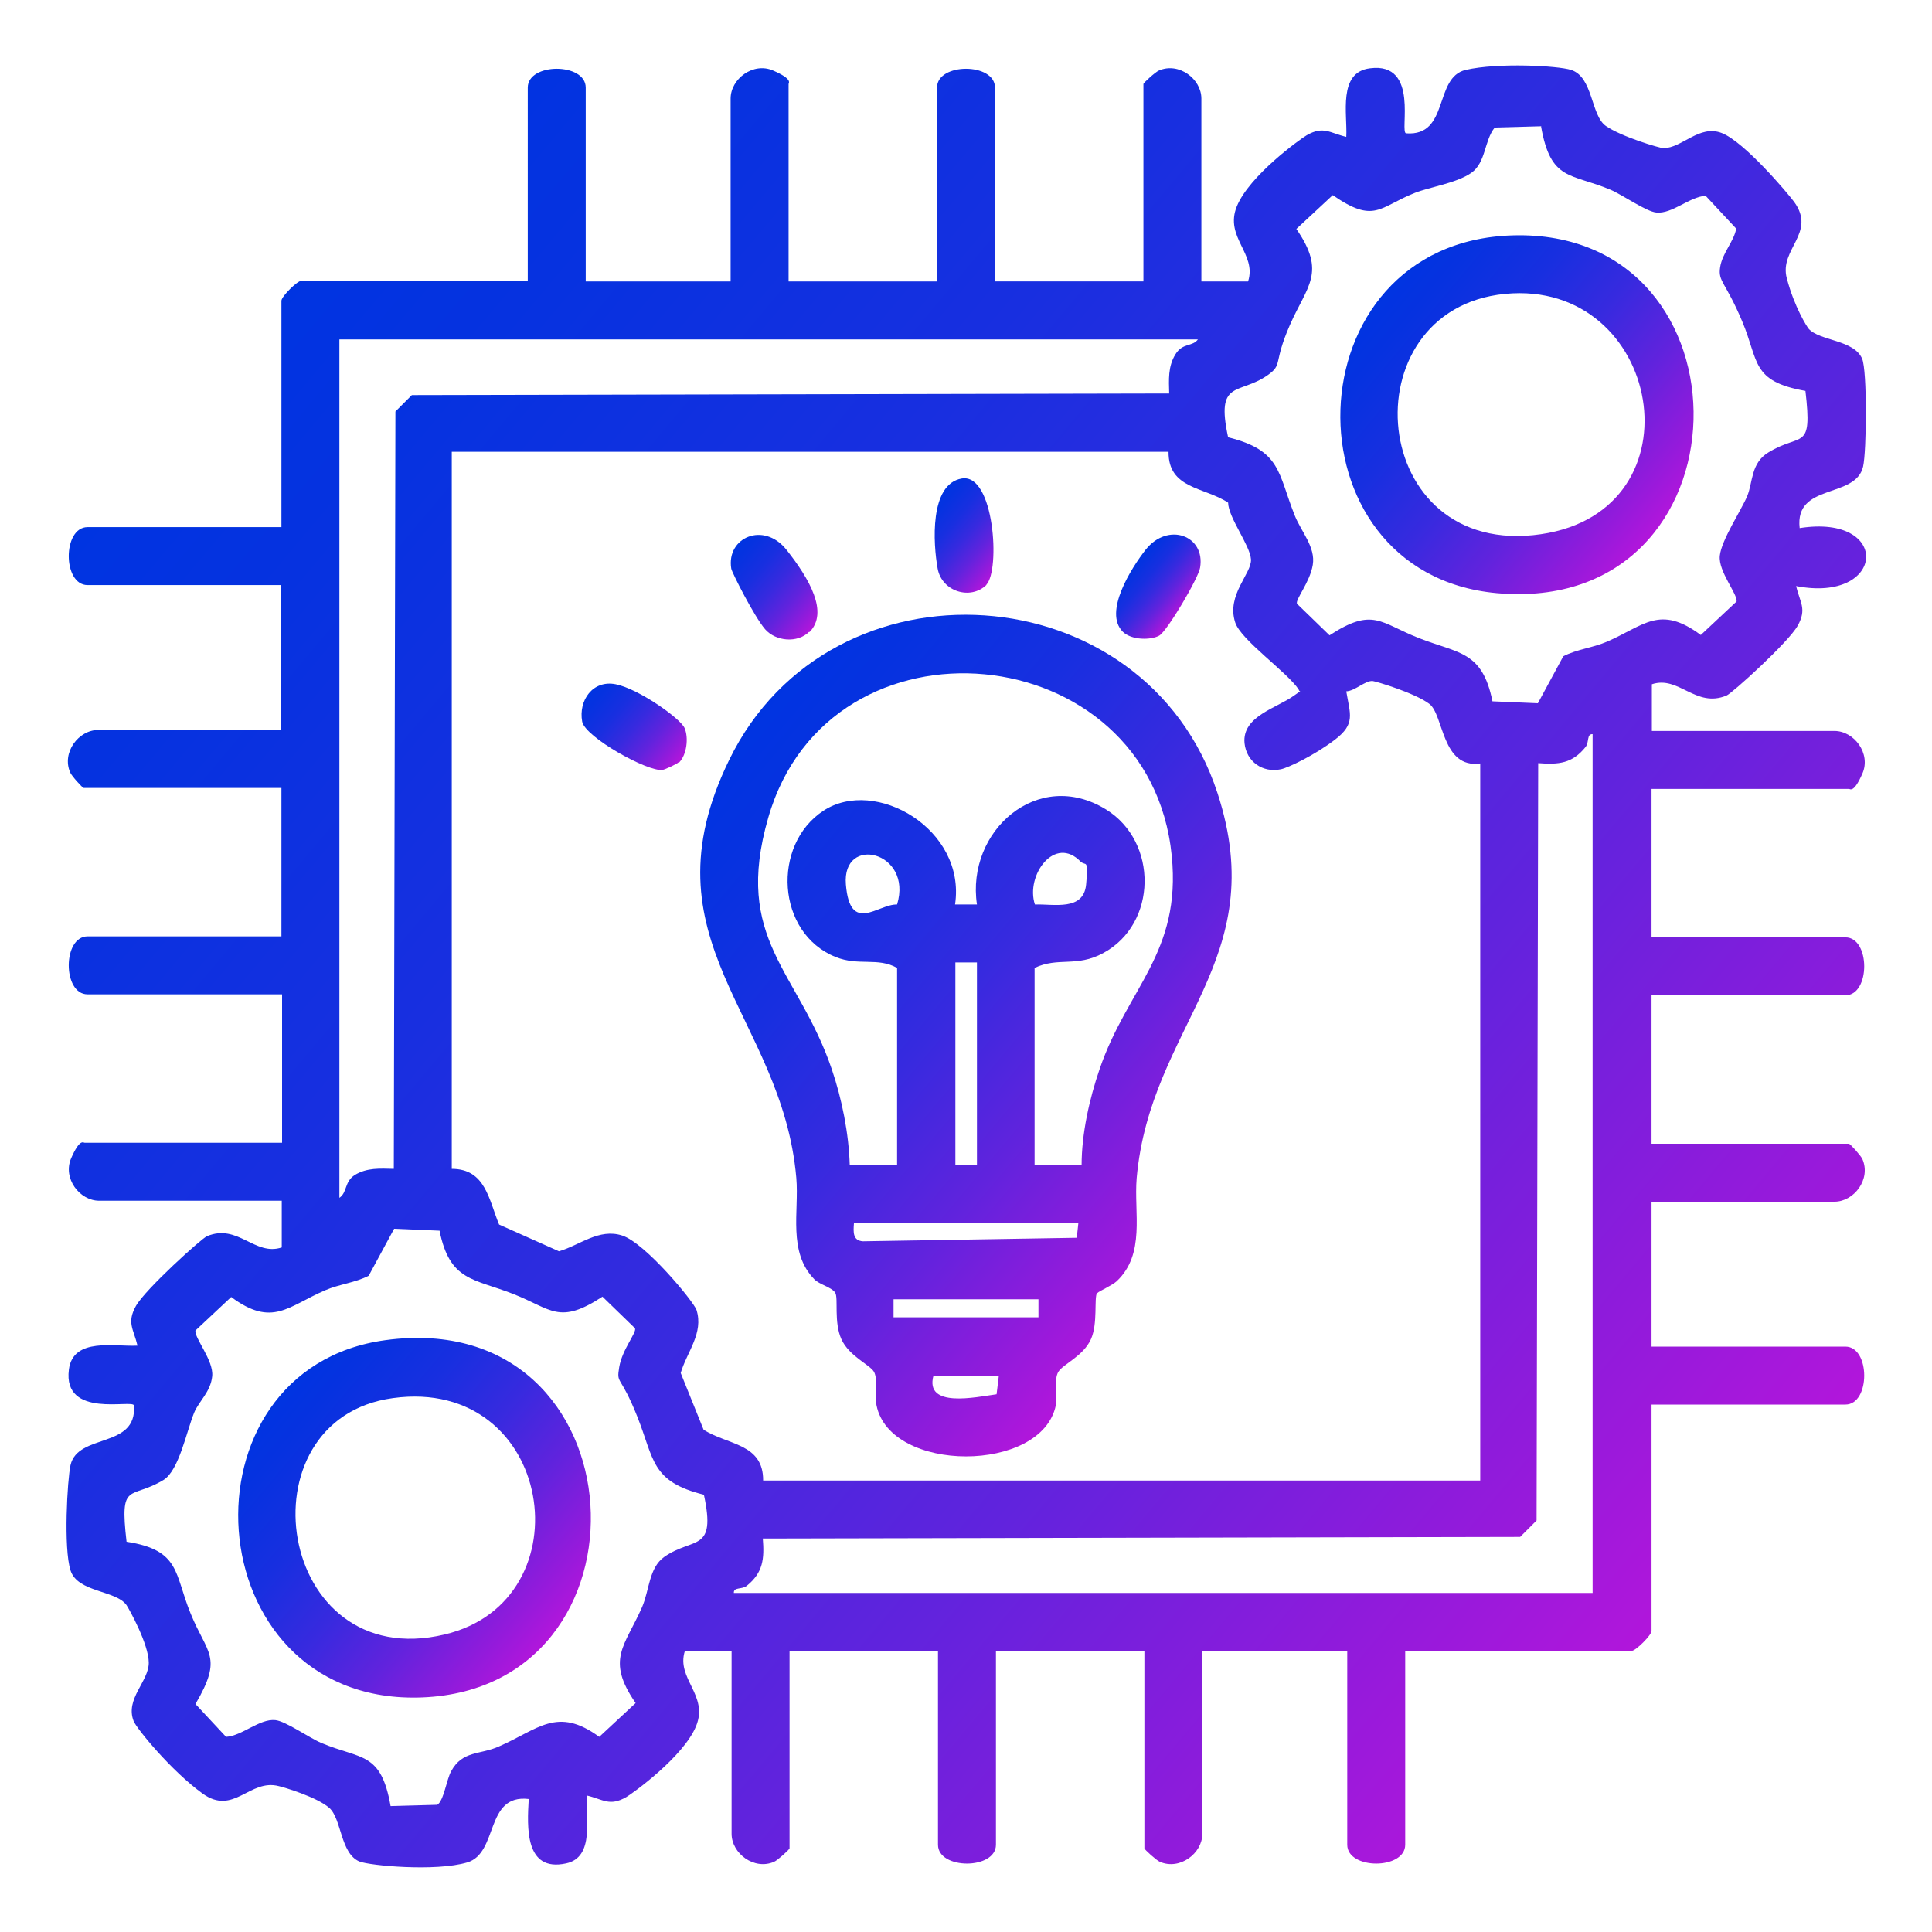
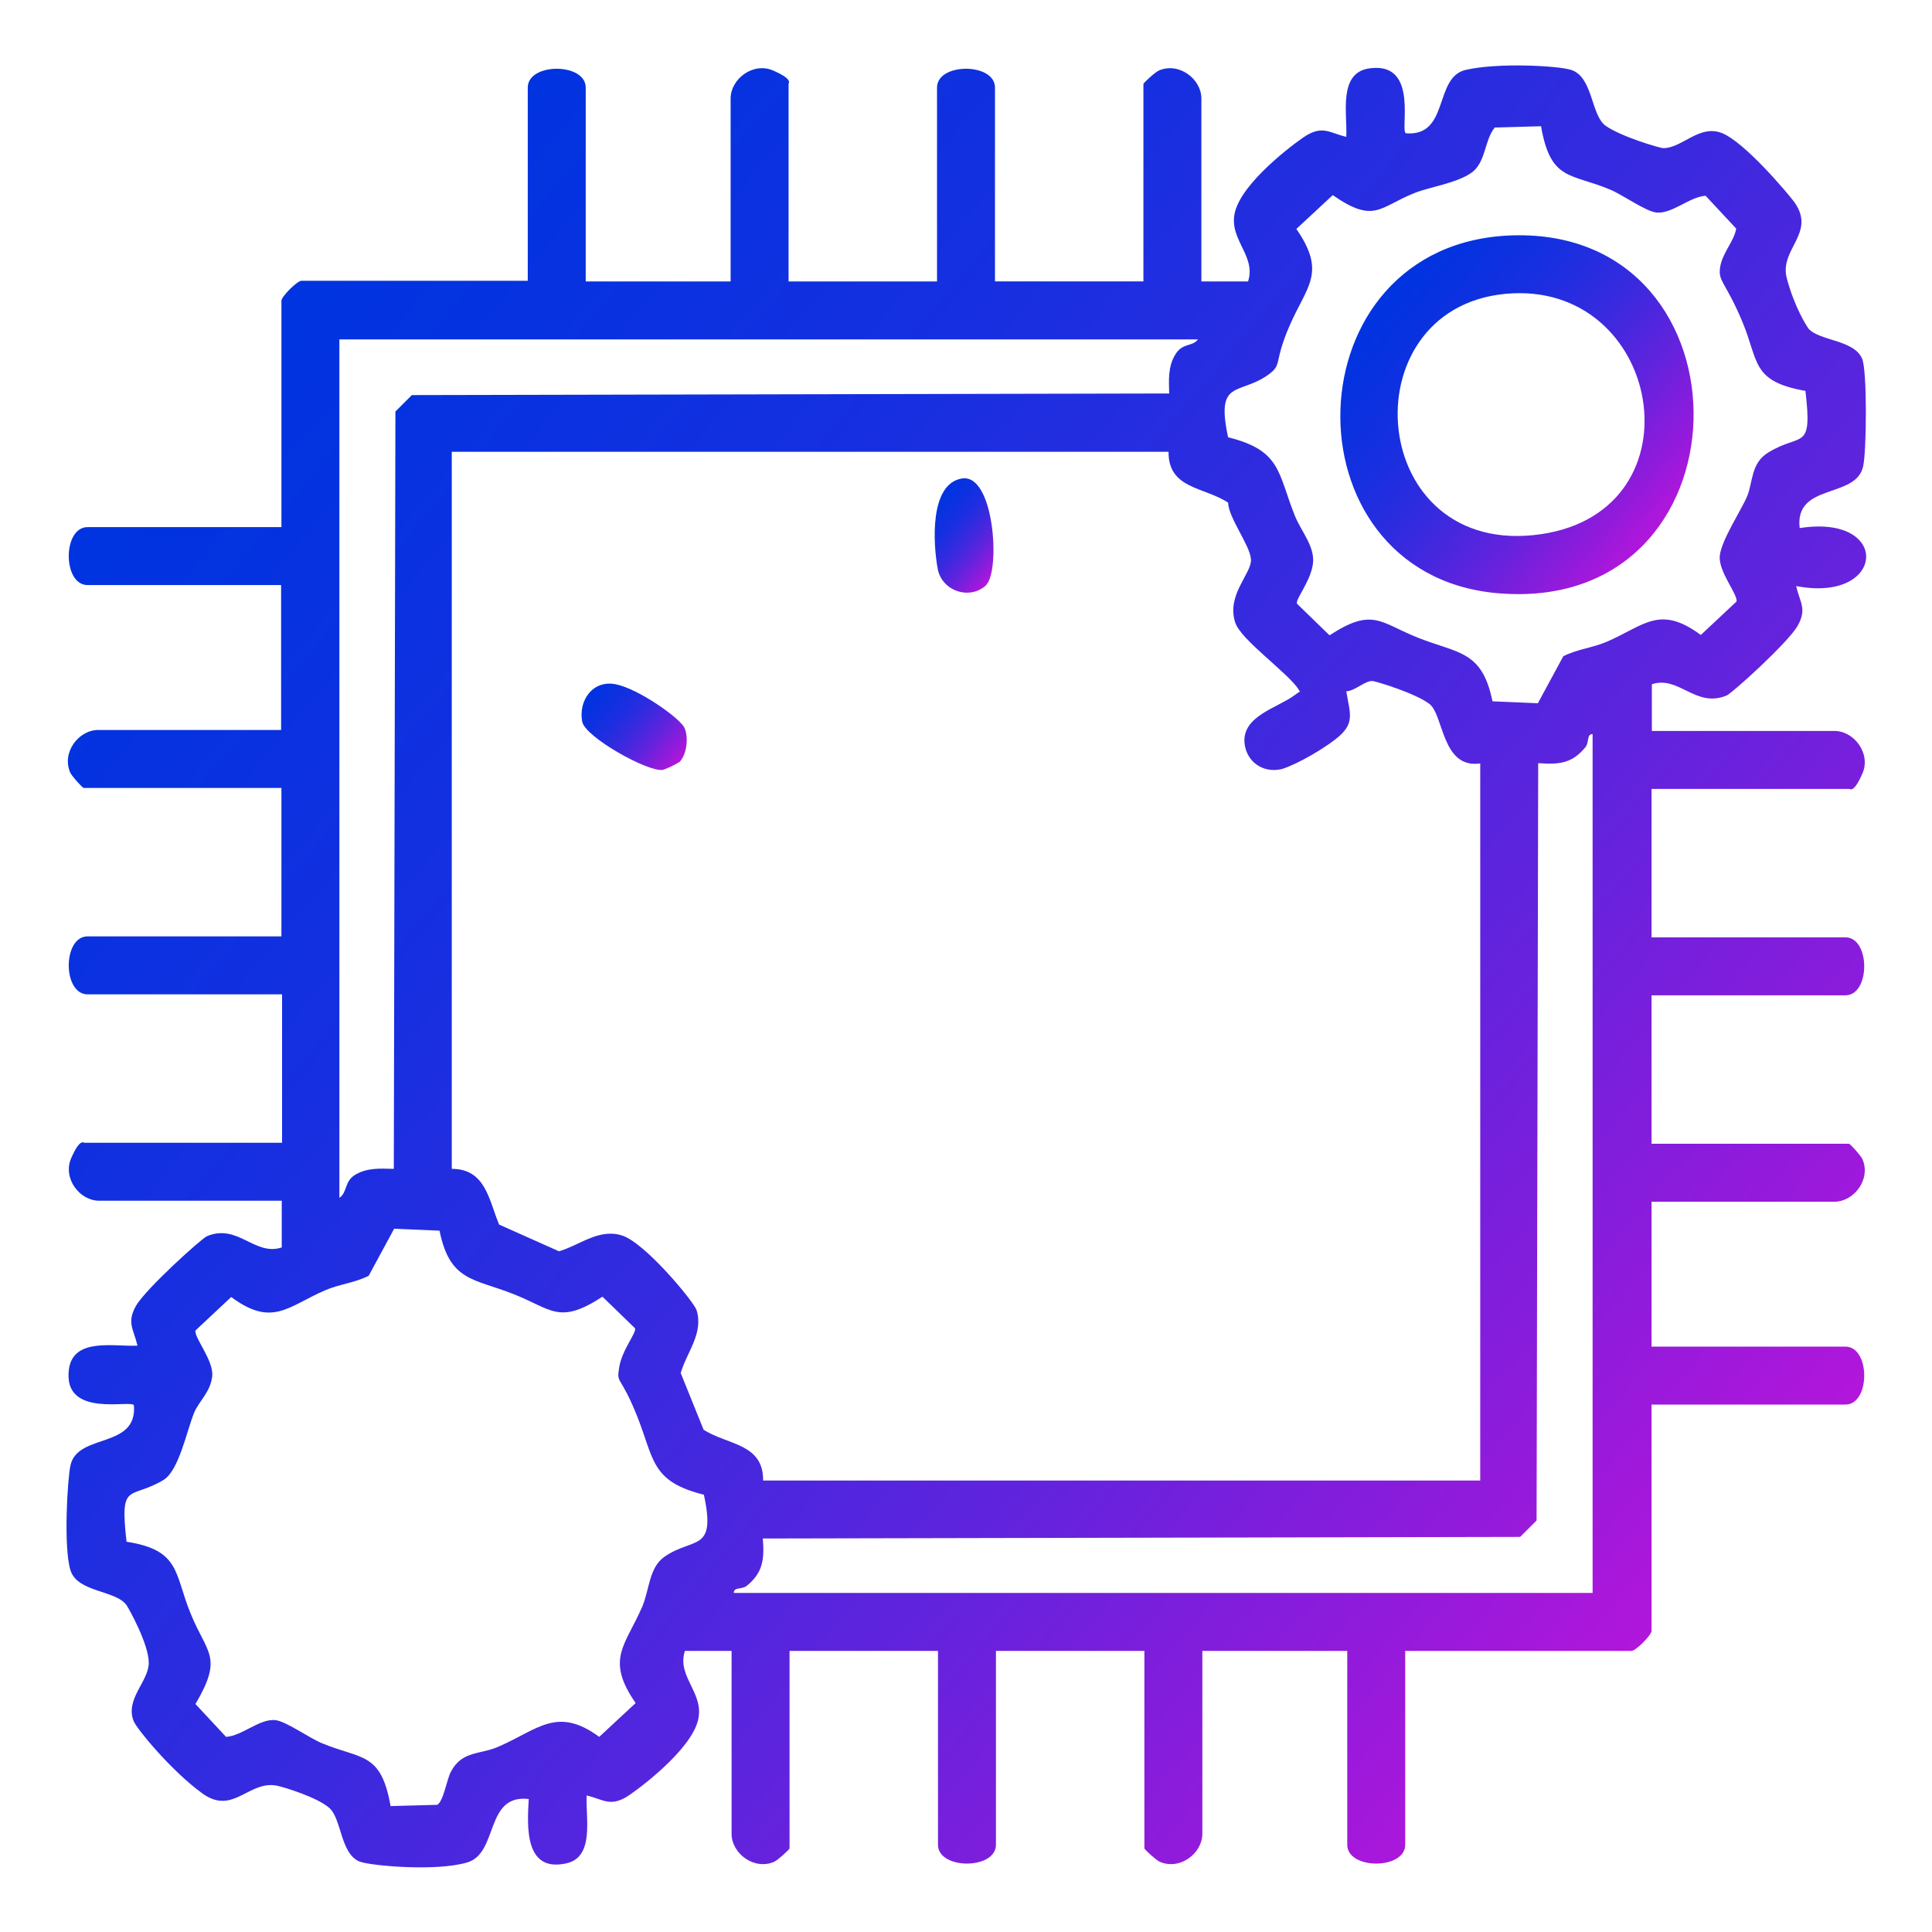
<svg xmlns="http://www.w3.org/2000/svg" xmlns:xlink="http://www.w3.org/1999/xlink" id="Layer_1" version="1.1" viewBox="0 0 600 600">
  <defs>
    <style>
      .st0 {
        fill: url(#linear-gradient2);
      }

      .st1 {
        fill: url(#linear-gradient1);
      }

      .st2 {
        fill: url(#linear-gradient3);
      }

      .st3 {
        fill: url(#linear-gradient6);
      }

      .st4 {
        fill: url(#linear-gradient7);
      }

      .st5 {
        fill: url(#linear-gradient5);
      }

      .st6 {
        fill: url(#linear-gradient4);
      }

      .st7 {
        fill: url(#linear-gradient);
      }
    </style>
    <linearGradient id="linear-gradient" x1="71.5" y1="108.5" x2="528.3" y2="491.8" gradientUnits="userSpaceOnUse">
      <stop offset="0" stop-color="#0034e1" />
      <stop offset=".1" stop-color="#0632e0" />
      <stop offset=".3" stop-color="#182fe0" />
      <stop offset=".5" stop-color="#372adf" />
      <stop offset=".7" stop-color="#6123dd" />
      <stop offset=".9" stop-color="#961adb" />
      <stop offset="1" stop-color="#b216db" />
    </linearGradient>
    <linearGradient id="linear-gradient1" x1="216.1" y1="244.3" x2="377.7" y2="379.9" xlink:href="#linear-gradient" />
    <linearGradient id="linear-gradient2" x1="183.4" y1="214.5" x2="210.5" y2="237.1" xlink:href="#linear-gradient" />
    <linearGradient id="linear-gradient3" x1="227" y1="171.3" x2="253.6" y2="193.6" xlink:href="#linear-gradient" />
    <linearGradient id="linear-gradient4" x1="351.6" y1="175.7" x2="367.4" y2="188.9" xlink:href="#linear-gradient" />
    <linearGradient id="linear-gradient5" x1="289.1" y1="157.3" x2="311.2" y2="175.9" xlink:href="#linear-gradient" />
    <linearGradient id="linear-gradient6" x1="428.3" y1="92.8" x2="514.2" y2="164.8" xlink:href="#linear-gradient" />
    <linearGradient id="linear-gradient7" x1="85.6" y1="435" x2="171.9" y2="507.4" xlink:href="#linear-gradient" />
  </defs>
  <path class="st7" d="M181.9,87.4h45V30.6c0-6.1,7-11.4,13.2-8.7s4.8,3.8,4.8,4.2v61.3h46.1V27.2c0-7.8,18-7.8,18,0v60.2h46.1V26.1c0-.4,3.8-3.8,4.8-4.2,6.2-2.7,13.2,2.6,13.2,8.7v56.8h14.5c2.8-8.6-7.4-13.7-3.5-23.3s19.8-21,21.7-22.1c5.2-3,7.2-.7,12.3.5.4-7-2.7-20.1,7.4-21.3,15.5-2,9,20.1,11.2,20.2,13.5,1,8.5-17.4,18.5-19.7s28.6-1.3,32.7,0c6.9,2.2,6.1,14.1,10.8,17.4s16.7,6.9,17.9,6.9c5.8,0,11.1-7.4,18.1-4.7s20.5,18.7,22.5,21.4c7,9.7-4.7,14.6-2.3,23.7s6.3,15.1,6.8,15.7c3.4,3.8,14.1,3.4,16.6,9.3,1.6,3.7,1.4,28.8.3,33.5-2.3,10.1-21.3,5-19.7,19.1,28.6-4.5,26.8,23.4-1.1,18,1.2,5.1,3.4,7.1.5,12.3s-20.5,21.1-22.1,21.7c-9.6,4-14.8-6.3-23.2-3.5v14.5c-.1,0,56.7,0,56.7,0,6.1,0,11.4,7,8.7,13.2s-3.8,4.8-4.2,4.8h-61.3v46.1h60.2c7.8,0,7.8,18,0,18h-60.2v46.1h61.3c.4,0,3.8,3.8,4.2,4.8,2.7,6.2-2.6,13.2-8.7,13.2h-56.8v45h60.2c7.8,0,7.8,18,0,18h-60.2v70.3c0,1.3-4.9,6.2-6.2,6.2h-70.3v60.2c0,7.8-18,7.8-18,0v-60.2h-45v56.8c0,6.1-7,11.4-13.2,8.7-1-.4-4.8-3.8-4.8-4.2v-61.3h-46.1v60.2c0,7.8-18,7.8-18,0v-60.2h-46.1v61.3c0,.4-3.8,3.8-4.8,4.2-6.2,2.7-13.2-2.6-13.2-8.7v-56.8h-14.5c-2.8,8.6,7.4,13.7,3.5,23.3s-19.8,21-21.7,22.1c-5.2,3-7.2.7-12.3-.5-.4,6.8,2.6,19.2-6.4,21.1-12.9,2.8-12.1-11.3-11.6-20-13.7-1.6-9.3,16.8-19.1,19.7s-30.3,1-33.5-.3c-5.9-2.5-5.5-13.2-9.3-16.6s-14.3-6.5-15.7-6.8c-9.1-2.4-14,9.3-23.7,2.3s-20.5-20.2-21.4-22.5c-2.7-6.9,4.7-12.3,4.7-18.1s-6.1-16.7-6.9-17.9c-3.3-4.7-15.2-3.9-17.4-10.8s-1-28.1,0-32.7c2.3-10,20.7-5,19.7-18.5-.1-2.1-22.2,4.3-20.2-11.2,1.3-10.1,14.3-7,21.3-7.4-1.2-5.1-3.4-7.1-.5-12.3s20.5-21.1,22.1-21.7c9.6-4,14.8,6.3,23.2,3.5v-14.5c.1,0-56.7,0-56.7,0-6.1,0-11.4-7-8.7-13.2s3.8-4.8,4.2-4.8h61.3v-46.1H27.2c-7.8,0-7.8-18,0-18h60.2v-46.1H26c-.4,0-3.8-3.8-4.2-4.8-2.7-6.2,2.6-13.2,8.7-13.2h56.8v-45H27.2c-7.8,0-7.8-18,0-18h60.2v-70.3c0-1.3,4.9-6.2,6.2-6.2h70.3V27.2c0-7.8,18-7.8,18,0v60.2ZM478.7,39.2l-14.5.4c-3.3,4.1-2.7,10.9-7.3,14.1s-13,4.4-17.5,6.2c-11.1,4.4-12.5,9.7-25.5.7l-11.3,10.5c9.4,13.6,3.3,17.7-2,29.8s-2.1,12.2-6.9,15.6c-9,6.3-16.2,1.2-12.3,19.3,16.5,4.1,15.4,11,20.7,24.3,2,5,6.5,9.8,5.6,15.3s-5.5,10.8-4.9,12.1l10.1,9.8c13.5-8.8,15.7-3.9,27.6.8,12.4,4.9,19.8,3.9,23,19.7l14.1.6,7.9-14.6c4.3-2.2,9.1-2.6,13.5-4.5,11.6-5,16.4-11.6,29.2-2.1l11.1-10.4c.4-2.3-5.7-9.3-5.2-14.2s6.7-14.2,8.5-18.5,1.1-10.3,6.6-13.6c10.3-6.3,13.7-.1,11.5-19.1-16.9-3-14.4-9.1-19.6-21.5s-7.6-12.4-6.9-16.9,4.3-8,5-12l-9.5-10.2c-5,.3-10.4,5.7-15.3,5.2-3.2-.3-10.5-5.5-14.3-7.1-12.4-5.2-18.5-2.6-21.5-19.6ZM372,105.4H105.4v266.6c2.5-1.7,1.5-5,4.8-7.1,3.8-2.3,7.8-2,12.1-1.9l.5-235.2,5.1-5.1,235.2-.5c-.1-4.3-.4-8.3,1.9-12.1s5.4-2.3,7.1-4.8ZM363,140.3h-222.7v222.7c10.5,0,11.5,9.6,14.7,17.3l18.6,8.3c6.5-1.9,12.4-7.2,19.6-4.9s22.2,20.5,23.1,23.1c2.3,7.2-3,13.1-4.9,19.6l7.1,17.6c7.4,4.8,18.6,4.2,18.5,15.8h222.7v-222.7c-12,1.7-11.3-15.1-15.8-18.5s-16.6-7-17.6-7.1c-2.3-.2-5.5,3.1-8.2,3.2,1.2,7.2,2.9,10.1-3.5,15s-14.7,8.8-16.8,9.2c-5.6,1.2-10.7-2.3-11.3-8.1-.8-8.4,10.1-10.9,15.4-14.8s1.9.2,1.4-1.9c-3.6-5.4-18-15.4-19.7-20.8-2.8-8.6,5.2-15.2,4.9-19.6s-7-12.9-7.1-17.6c-7.4-4.9-18.6-4.2-18.5-15.8ZM494.6,494.7V228c-1.9-.1-1,2.5-2.2,4-4.1,5.1-8.3,5.5-14.7,5l-.5,235.2-5.1,5.1-235.2.5c.5,6.3.1,10.6-5,14.7-1.5,1.2-4.1.3-4,2.2h266.6ZM121.3,560.9l14.5-.4c2-1.2,2.9-7.9,4.3-10.4,3.5-6.5,9-5.1,14.8-7.7,12.2-5.3,18.1-12.6,31.2-3l11.3-10.5c-9.4-13.6-3.3-17.7,2-29.8,2.3-5.3,2.1-12.2,6.9-15.6,9-6.3,16.2-1.2,12.3-19.3-16.5-4.1-15.4-11-20.7-24.3s-6.5-9.8-5.6-15.3,5.5-10.8,4.9-12.1l-10.1-9.8c-13.5,8.8-15.7,3.9-27.6-.8-12.4-4.9-19.8-3.9-23-19.7l-14.1-.6-7.9,14.6c-4.3,2.2-9.1,2.6-13.5,4.5-11.6,5-16.4,11.6-29.2,2.1l-11.1,10.4c-.4,2.3,5.7,9.3,5.2,14.2s-4.1,7.7-5.6,11.3c-2.4,5.9-4.7,17.9-9.5,20.9-10.4,6.3-13.7.1-11.5,19.2,16.8,2.6,14.8,9.9,19.9,22.3,5.1,12.6,10.2,13.3,1.5,28.1l9.5,10.2c5-.3,10.4-5.7,15.3-5.2,3.2.3,10.5,5.5,14.3,7.1,12.4,5.2,18.5,2.6,21.5,19.6Z" />
-   <path class="st1" d="M340.7,401.5c-1,1.7.3,9.5-1.9,14.4-2.4,5.3-8.6,7.7-10.1,10.1s-.2,7.3-.8,10.4c-4.3,21.2-51.5,21.2-55.7,0-.6-3.2.5-8.2-.8-10.4s-7.7-4.8-10.1-10.1-.9-12.7-1.9-14.4-5-2.6-6.5-4.2c-8.3-8.5-4.7-21-5.6-31.5-4.4-50.6-48.4-73.5-20.8-129.9,31.6-64.7,129.2-58.2,151.6,10.4,17.1,52.3-20.9,72-25.1,119.6-.9,10.8,2.8,23.5-6.2,32-1.4,1.3-5.7,3.2-5.9,3.6ZM278.6,361.9v-61.3c-6-3.4-11.9-.5-19.1-3.4-18.4-7.4-19.9-34.8-3.8-45.4s44.4,5.7,40.9,29.1h6.8c-3.4-22.8,18.9-42.6,40.1-29.5,16.2,10,16,35.5-.9,44.6-8.3,4.5-13.9,1.1-21.3,4.6v61.3h14.6c0-9.8,2.4-20.6,5.6-29.9,8.6-25.2,25.4-36,22.4-66.2-6.8-68.5-106.3-77.9-125.3-11.9-11,38,9.3,47.5,19.7,78.1,3.2,9.4,5.3,20,5.6,29.9h14.6ZM278.6,280.9c5-16.5-17.2-21.8-15.9-6.2s10,6,15.9,6.2ZM335.7,267.7c-8.1-8.6-17.3,4.2-14.3,13.2,5.9-.2,15.1,2.1,15.9-6.2s-.2-5.7-1.5-7ZM303.4,298.9h-6.7v63h6.7v-63ZM334.9,379.9h-69.7c-.2,2.7-.4,5.4,2.8,5.6l66.4-1.1.5-4.6ZM322.5,403.5h-45v5.6h45v-5.6ZM310.1,427.2h-20.2c-2.8,10.2,13.1,6.7,19.6,5.8l.7-5.8Z" />
  <path class="st0" d="M210.8,236.7c-.6.6-4.1,2.2-5,2.4-4.6.7-24.1-10.2-25-15-1.2-6.6,3.3-13,10.4-11.6s20.1,10.6,21.4,13.6.7,8.3-1.7,10.7Z" />
-   <path class="st2" d="M251.3,196.2c-3.6,3.6-10.4,3-13.7-.8s-10.3-17.6-10.5-18.8c-1.6-9.7,10.1-14.8,17.2-5.8s13.1,19.4,7.1,25.5Z" />
-   <path class="st6" d="M348.7,196.2c-6.1-6.1,2.7-19.9,7.1-25.5,6.9-8.7,18.6-4.4,16.9,5.6-.5,3.2-10.2,19.7-12.7,21.1s-8.5,1.5-11.3-1.2Z" />
  <path class="st5" d="M306.4,181.6c-5,4.9-13.9,2.1-15.2-5-1.4-7.7-2.6-26.3,7.5-28s12,28.6,7.6,33Z" />
  <path class="st3" d="M469.7,73.1c76.6-2.3,75,118.3-4.9,111.1-66.6-6.1-64.4-109,4.9-111.1ZM469.7,91.1c-50.7,2.5-46.2,80.4,6.4,75.1s41.1-77.4-6.4-75.1Z" />
-   <path class="st4" d="M119.7,416.2c80.3-10.9,86.2,109.8,9.7,111-68.9,1-75.2-102.1-9.7-111ZM122,434.2c-47.8,6.5-36.3,85.9,16.1,73.4,44.4-10.5,34-80.3-16.1-73.4Z" />
</svg>